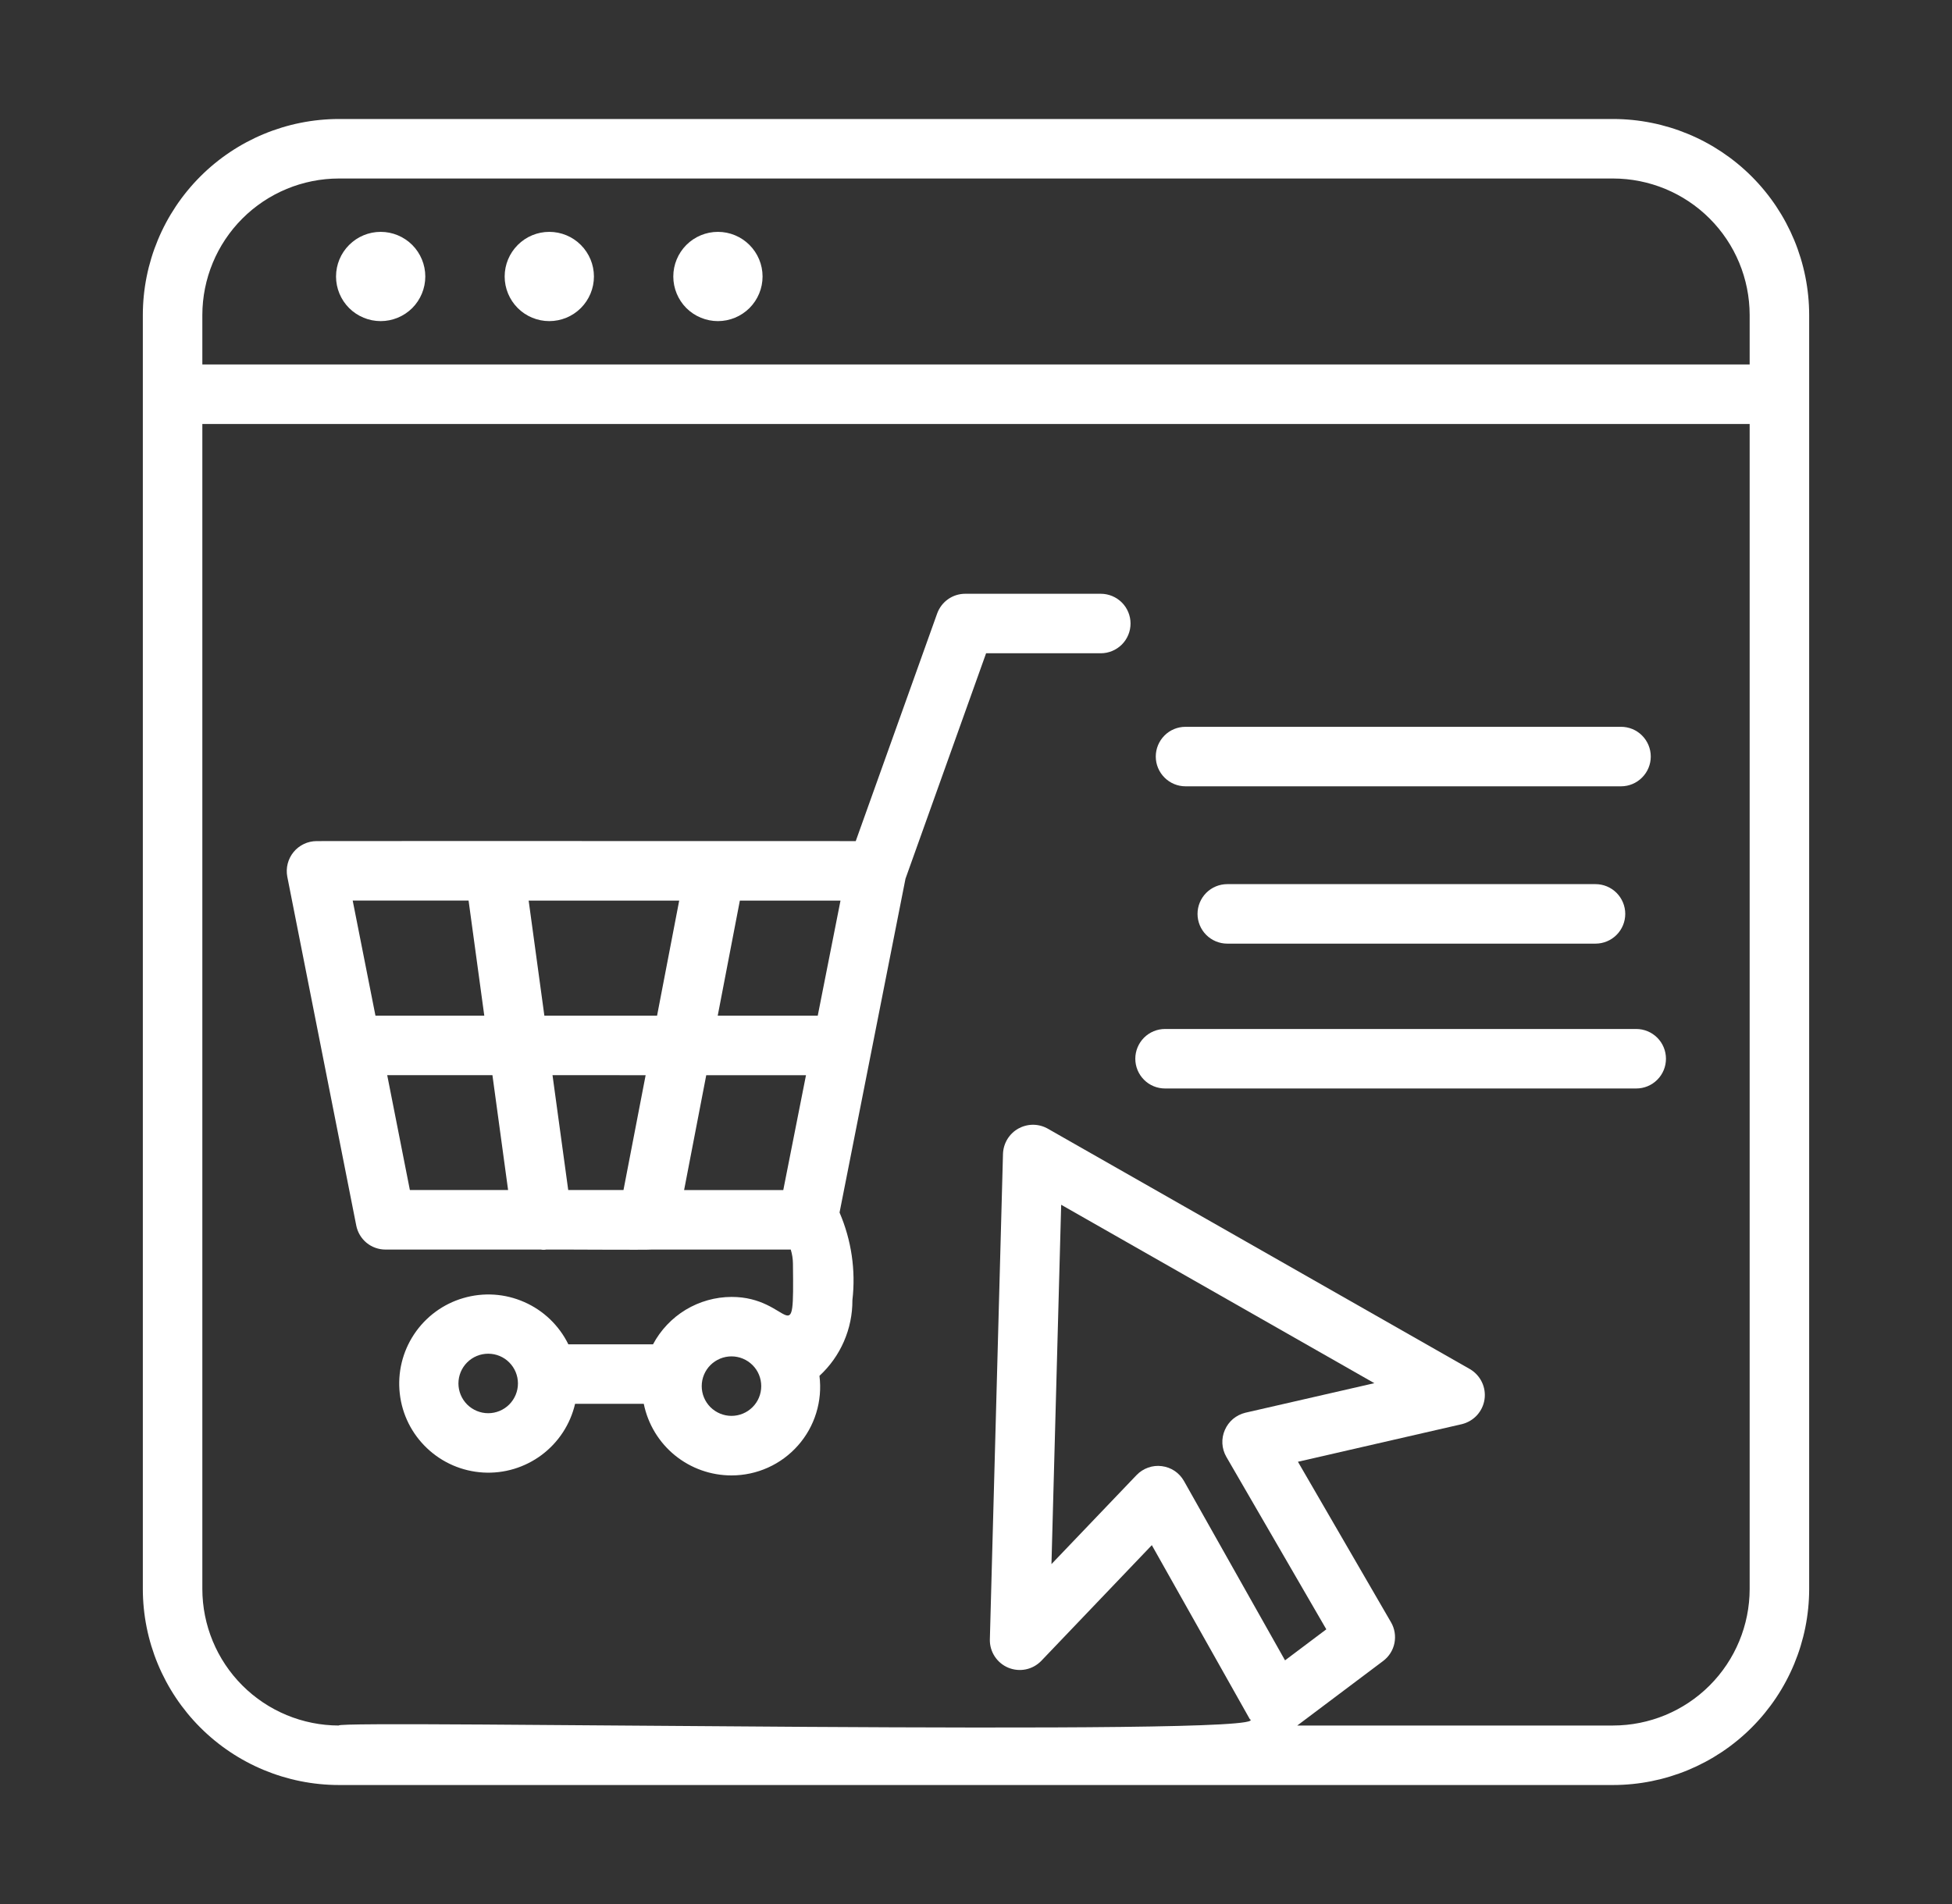
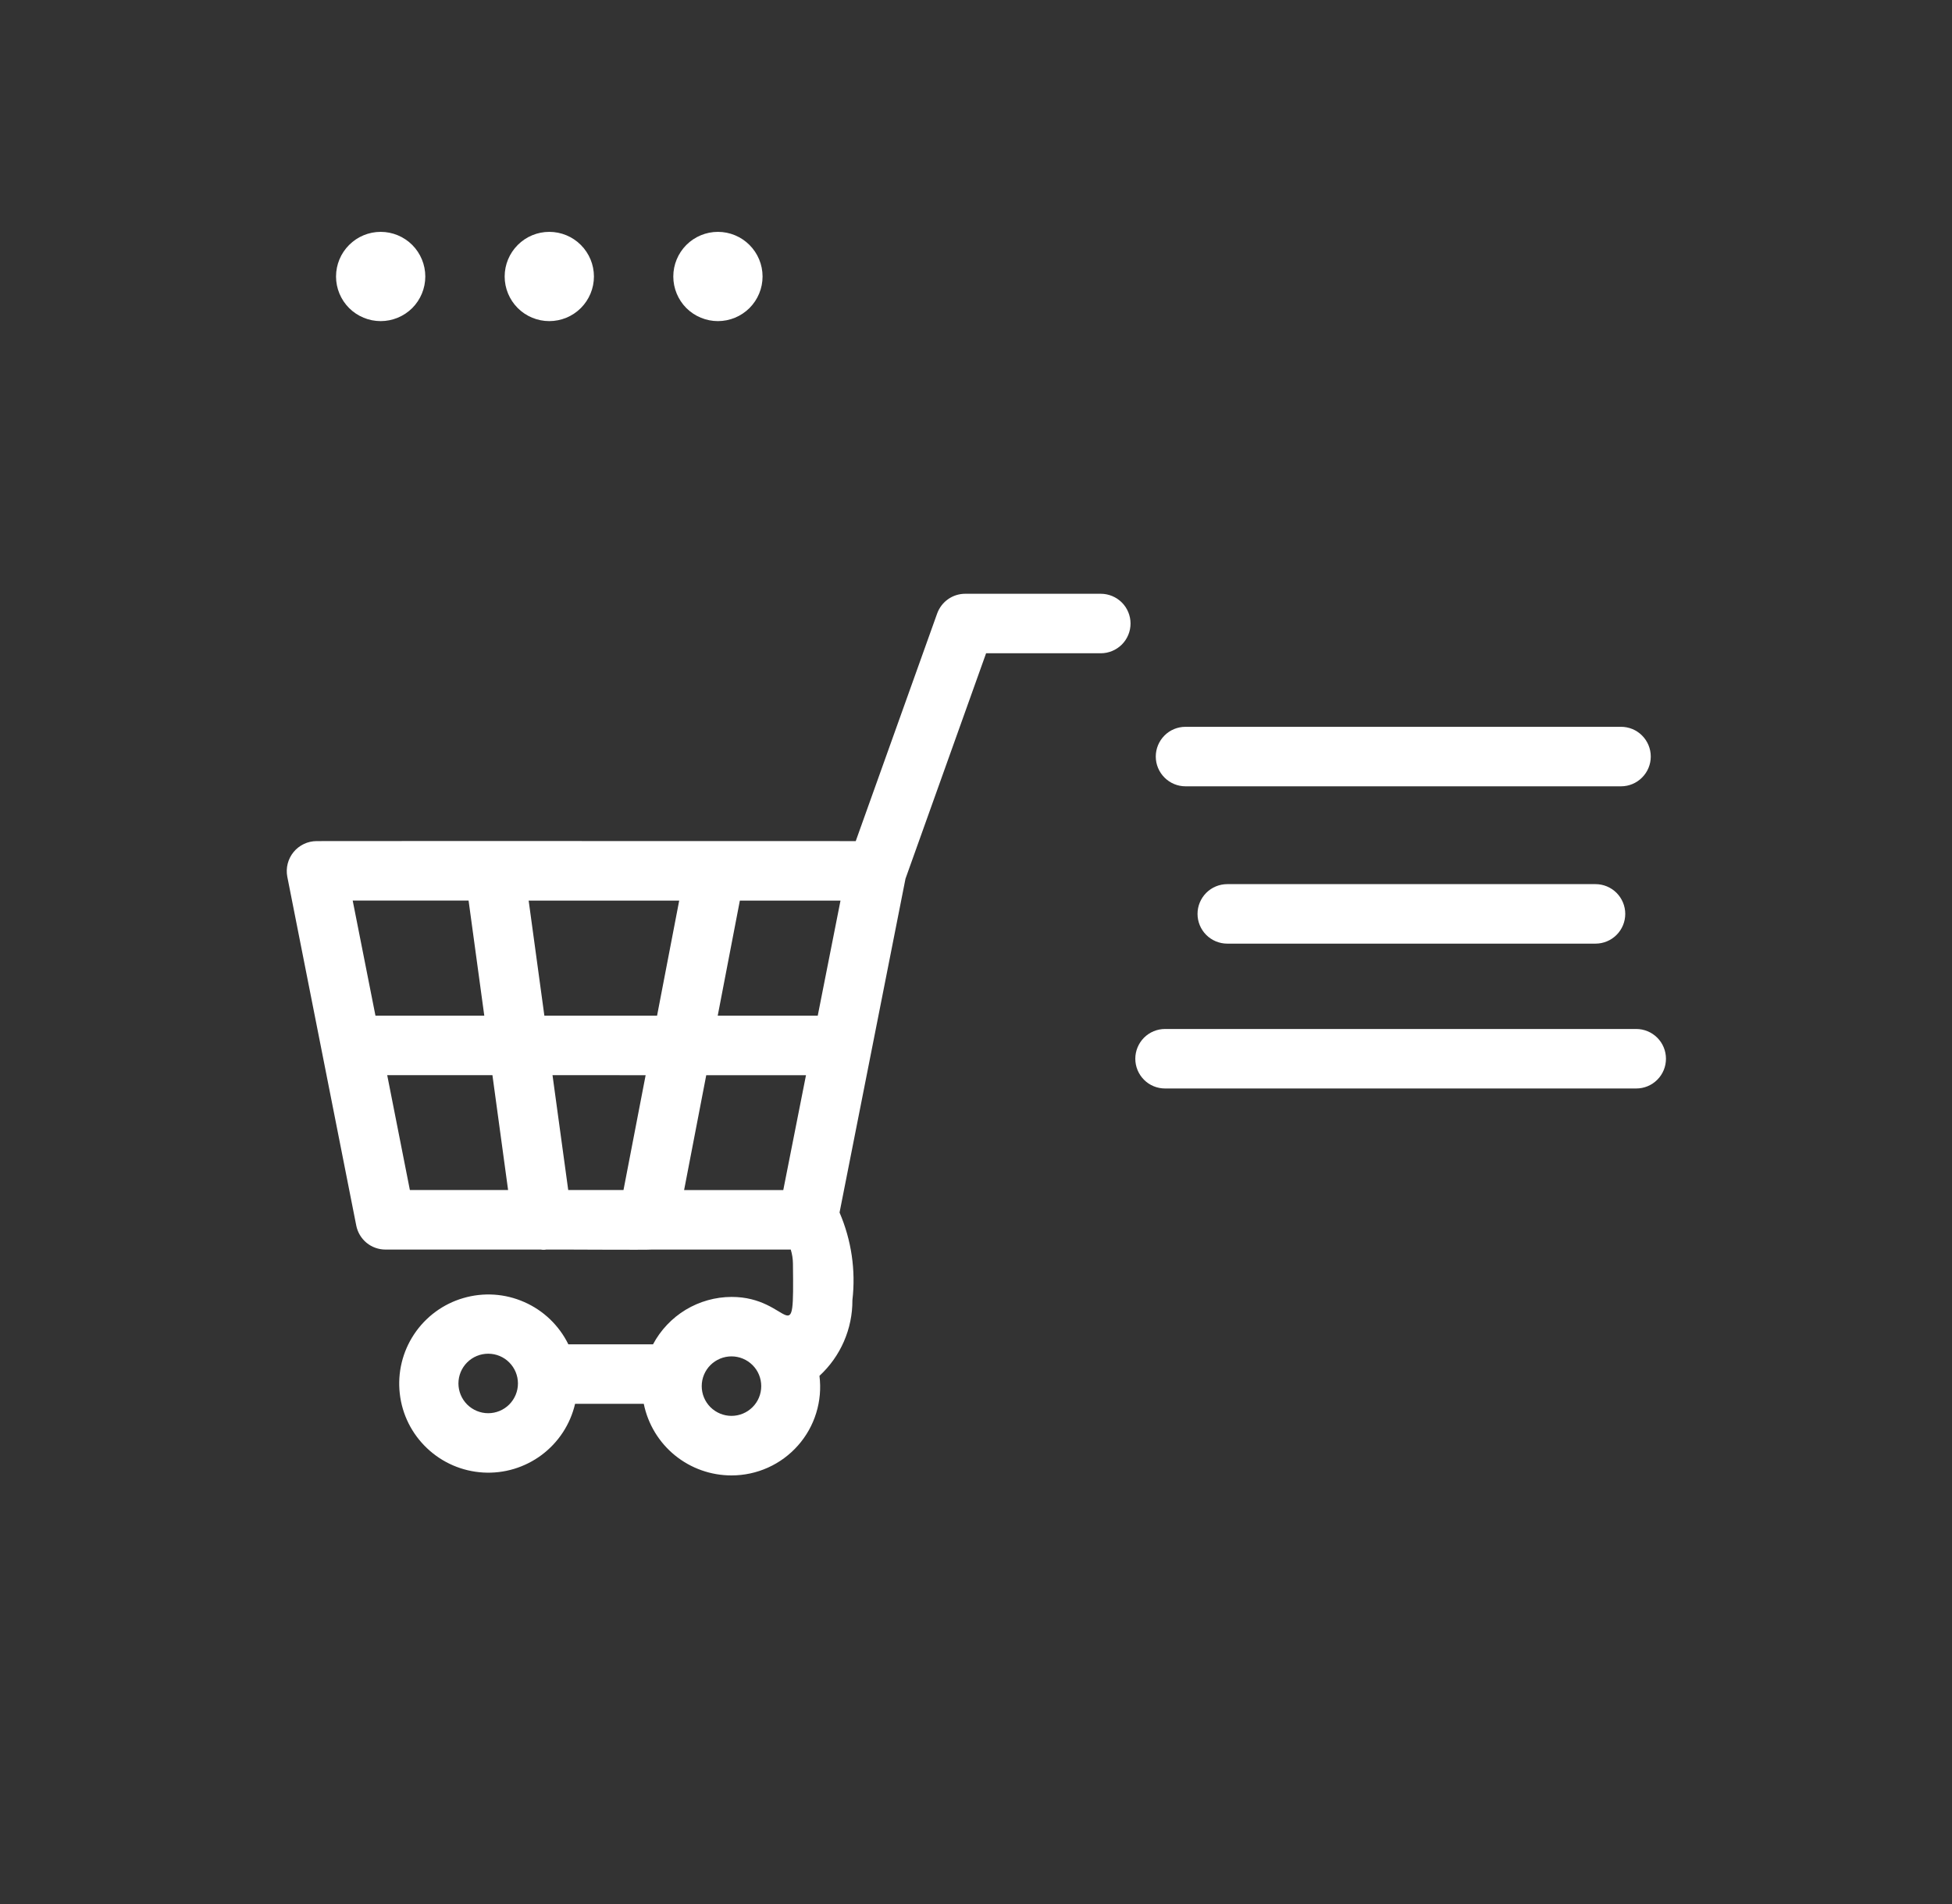
<svg xmlns="http://www.w3.org/2000/svg" width="41" height="40" viewBox="0 0 41 40" fill="none">
  <rect x="0" y="0" width="41" height="40" fill="#333333" stroke="none" />
-   <path d="M33.882 2.5H7.119C6.027 2.501 4.98 2.935 4.208 3.707C3.436 4.479 3.001 5.526 3 6.618V33.381C3.001 34.473 3.435 35.52 4.207 36.292C4.979 37.064 6.026 37.499 7.118 37.5H33.881C34.973 37.499 36.02 37.065 36.792 36.293C37.564 35.521 37.999 34.474 38 33.382V6.619C37.999 5.527 37.565 4.48 36.793 3.708C36.021 2.936 34.974 2.501 33.882 2.5ZM7.119 3.75H33.881C34.642 3.751 35.371 4.053 35.909 4.591C36.447 5.128 36.749 5.858 36.75 6.618V7.657H4.25V6.618C4.251 5.858 4.553 5.129 5.091 4.591C5.629 4.053 6.358 3.751 7.118 3.75H7.119ZM25.756 30.602L27.858 34.229L26.991 34.881L24.868 31.113C24.82 31.028 24.753 30.956 24.672 30.901C24.591 30.847 24.498 30.813 24.402 30.801C24.305 30.788 24.207 30.799 24.115 30.832C24.023 30.865 23.94 30.918 23.872 30.989L22.085 32.859L22.289 25.31L28.867 29.058L26.157 29.679C26.063 29.702 25.974 29.747 25.899 29.809C25.825 29.872 25.766 29.951 25.727 30.041C25.688 30.13 25.67 30.227 25.675 30.325C25.68 30.422 25.708 30.517 25.756 30.602ZM33.882 36.25H27.248L29.052 34.894C29.174 34.802 29.259 34.669 29.289 34.519C29.319 34.369 29.294 34.213 29.217 34.081L27.262 30.709L30.709 29.918C30.831 29.887 30.94 29.822 31.024 29.73C31.108 29.637 31.163 29.522 31.181 29.398C31.199 29.274 31.18 29.148 31.126 29.036C31.072 28.923 30.986 28.829 30.879 28.765L22.002 23.708C21.908 23.656 21.802 23.629 21.695 23.629C21.587 23.63 21.482 23.658 21.388 23.71C21.294 23.763 21.216 23.839 21.16 23.93C21.104 24.022 21.072 24.126 21.067 24.234L20.791 34.447C20.789 34.572 20.825 34.695 20.894 34.8C20.963 34.905 21.062 34.987 21.177 35.035C21.293 35.083 21.421 35.096 21.544 35.071C21.667 35.046 21.779 34.985 21.867 34.896L24.193 32.461L26.251 36.116C26.979 36.496 6.986 36.124 7.118 36.25C6.358 36.249 5.629 35.947 5.091 35.409C4.553 34.871 4.251 34.142 4.25 33.382V8.907H36.75V33.382C36.749 34.142 36.447 34.871 35.909 35.409C35.371 35.947 34.642 36.249 33.882 36.25Z" fill="white" />
  <path d="M11.537 6.746C11.786 6.746 12.025 6.647 12.2 6.472C12.376 6.296 12.475 6.057 12.475 5.809C12.475 5.56 12.376 5.322 12.2 5.146C12.025 4.97 11.786 4.871 11.537 4.871C11.289 4.871 11.05 4.97 10.875 5.146C10.699 5.322 10.6 5.56 10.6 5.809C10.6 6.057 10.699 6.296 10.875 6.472C11.05 6.647 11.289 6.746 11.537 6.746ZM7.996 6.746C8.244 6.746 8.483 6.647 8.659 6.472C8.834 6.296 8.933 6.057 8.933 5.809C8.933 5.56 8.834 5.322 8.659 5.146C8.483 4.97 8.244 4.871 7.996 4.871C7.747 4.871 7.509 4.97 7.333 5.146C7.157 5.322 7.058 5.56 7.058 5.809C7.058 6.057 7.157 6.296 7.333 6.472C7.509 6.647 7.747 6.746 7.996 6.746ZM15.079 6.746C15.328 6.746 15.566 6.647 15.742 6.472C15.918 6.296 16.017 6.057 16.017 5.809C16.017 5.56 15.918 5.322 15.742 5.146C15.566 4.97 15.328 4.871 15.079 4.871C14.831 4.871 14.592 4.97 14.416 5.146C14.241 5.322 14.142 5.56 14.142 5.809C14.142 6.057 14.241 6.296 14.416 6.472C14.592 6.647 14.831 6.746 15.079 6.746ZM24.901 16.519H34.048C34.214 16.519 34.373 16.453 34.49 16.335C34.607 16.218 34.673 16.059 34.673 15.894C34.673 15.728 34.607 15.569 34.49 15.452C34.373 15.334 34.214 15.269 34.048 15.269H24.901C24.735 15.269 24.576 15.334 24.459 15.452C24.342 15.569 24.276 15.728 24.276 15.894C24.276 16.059 24.342 16.218 24.459 16.335C24.576 16.453 24.735 16.519 24.901 16.519ZM33.512 18.574H25.778C25.612 18.574 25.453 18.64 25.336 18.757C25.219 18.875 25.153 19.034 25.153 19.199C25.153 19.365 25.219 19.524 25.336 19.641C25.453 19.758 25.612 19.824 25.778 19.824H33.512C33.678 19.824 33.837 19.758 33.954 19.641C34.071 19.524 34.137 19.365 34.137 19.199C34.137 19.034 34.071 18.875 33.954 18.757C33.837 18.64 33.678 18.574 33.512 18.574ZM34.367 21.617H24.471C24.305 21.617 24.146 21.683 24.029 21.8C23.912 21.918 23.846 22.077 23.846 22.242C23.846 22.408 23.912 22.567 24.029 22.684C24.146 22.802 24.305 22.867 24.471 22.867H34.367C34.533 22.867 34.692 22.802 34.809 22.684C34.927 22.567 34.992 22.408 34.992 22.242C34.992 22.077 34.927 21.918 34.809 21.8C34.692 21.683 34.533 21.617 34.367 21.617ZM23.121 12.474H20.273C20.144 12.474 20.018 12.514 19.913 12.588C19.808 12.662 19.728 12.767 19.684 12.889L17.974 17.67C15.362 17.671 9.174 17.666 6.648 17.67C6.556 17.671 6.465 17.691 6.382 17.731C6.299 17.771 6.225 17.828 6.167 17.899C6.108 17.971 6.066 18.054 6.043 18.143C6.02 18.232 6.017 18.326 6.034 18.416L7.483 25.747C7.511 25.889 7.588 26.017 7.699 26.109C7.811 26.201 7.952 26.251 8.096 26.251H11.36C11.398 26.258 11.437 26.258 11.475 26.251C11.586 26.247 13.649 26.262 13.691 26.251H16.609C16.638 26.346 16.654 26.445 16.655 26.544C16.679 28.491 16.62 27.242 15.364 27.246C15.025 27.247 14.693 27.341 14.402 27.516C14.112 27.692 13.875 27.943 13.716 28.242H11.938C11.743 27.846 11.416 27.531 11.012 27.354C10.608 27.175 10.155 27.146 9.732 27.27C9.308 27.393 8.942 27.663 8.698 28.03C8.454 28.397 8.347 28.839 8.397 29.277C8.446 29.716 8.649 30.122 8.97 30.425C9.29 30.729 9.707 30.909 10.148 30.935C10.588 30.961 11.023 30.83 11.377 30.566C11.73 30.302 11.979 29.922 12.079 29.492H13.522C13.609 29.917 13.839 30.299 14.175 30.573C14.511 30.847 14.931 30.996 15.364 30.996C15.629 30.996 15.89 30.94 16.13 30.832C16.371 30.724 16.586 30.565 16.761 30.367C16.936 30.169 17.067 29.936 17.144 29.684C17.222 29.432 17.245 29.166 17.212 28.904C17.432 28.701 17.607 28.455 17.726 28.181C17.845 27.907 17.906 27.612 17.904 27.313C17.977 26.686 17.883 26.052 17.634 25.473L19.019 18.46L20.712 13.724H23.121C23.286 13.724 23.445 13.658 23.563 13.541C23.68 13.424 23.746 13.265 23.746 13.099C23.746 12.934 23.68 12.774 23.563 12.657C23.445 12.54 23.286 12.474 23.121 12.474ZM16.452 25.001H14.369L14.834 22.588H16.929L16.452 25.001ZM13.561 22.588L13.096 25H11.935L11.605 22.587L13.561 22.588ZM11.434 21.338L11.104 18.92H14.266L13.801 21.338H11.434ZM17.176 21.338H15.075L15.54 18.92H17.654L17.176 21.338ZM9.842 18.919L10.172 21.337H7.886L7.408 18.919H9.842ZM8.133 22.587H10.343L10.672 25H8.609L8.133 22.587ZM10.254 29.689C10.089 29.689 9.93 29.623 9.812 29.506C9.695 29.388 9.629 29.229 9.629 29.064C9.629 28.898 9.695 28.739 9.812 28.622C9.93 28.504 10.089 28.439 10.254 28.439C10.42 28.439 10.579 28.504 10.696 28.622C10.813 28.739 10.879 28.898 10.879 29.064C10.879 29.229 10.813 29.388 10.696 29.506C10.579 29.623 10.42 29.689 10.254 29.689ZM15.364 29.745C15.199 29.745 15.04 29.679 14.922 29.562C14.805 29.445 14.739 29.286 14.739 29.12C14.739 28.954 14.805 28.795 14.922 28.678C15.04 28.561 15.199 28.495 15.364 28.495C15.53 28.495 15.689 28.561 15.806 28.678C15.924 28.795 15.989 28.954 15.989 29.12C15.989 29.286 15.924 29.445 15.806 29.562C15.689 29.679 15.53 29.745 15.364 29.745Z" fill="white" />
</svg>